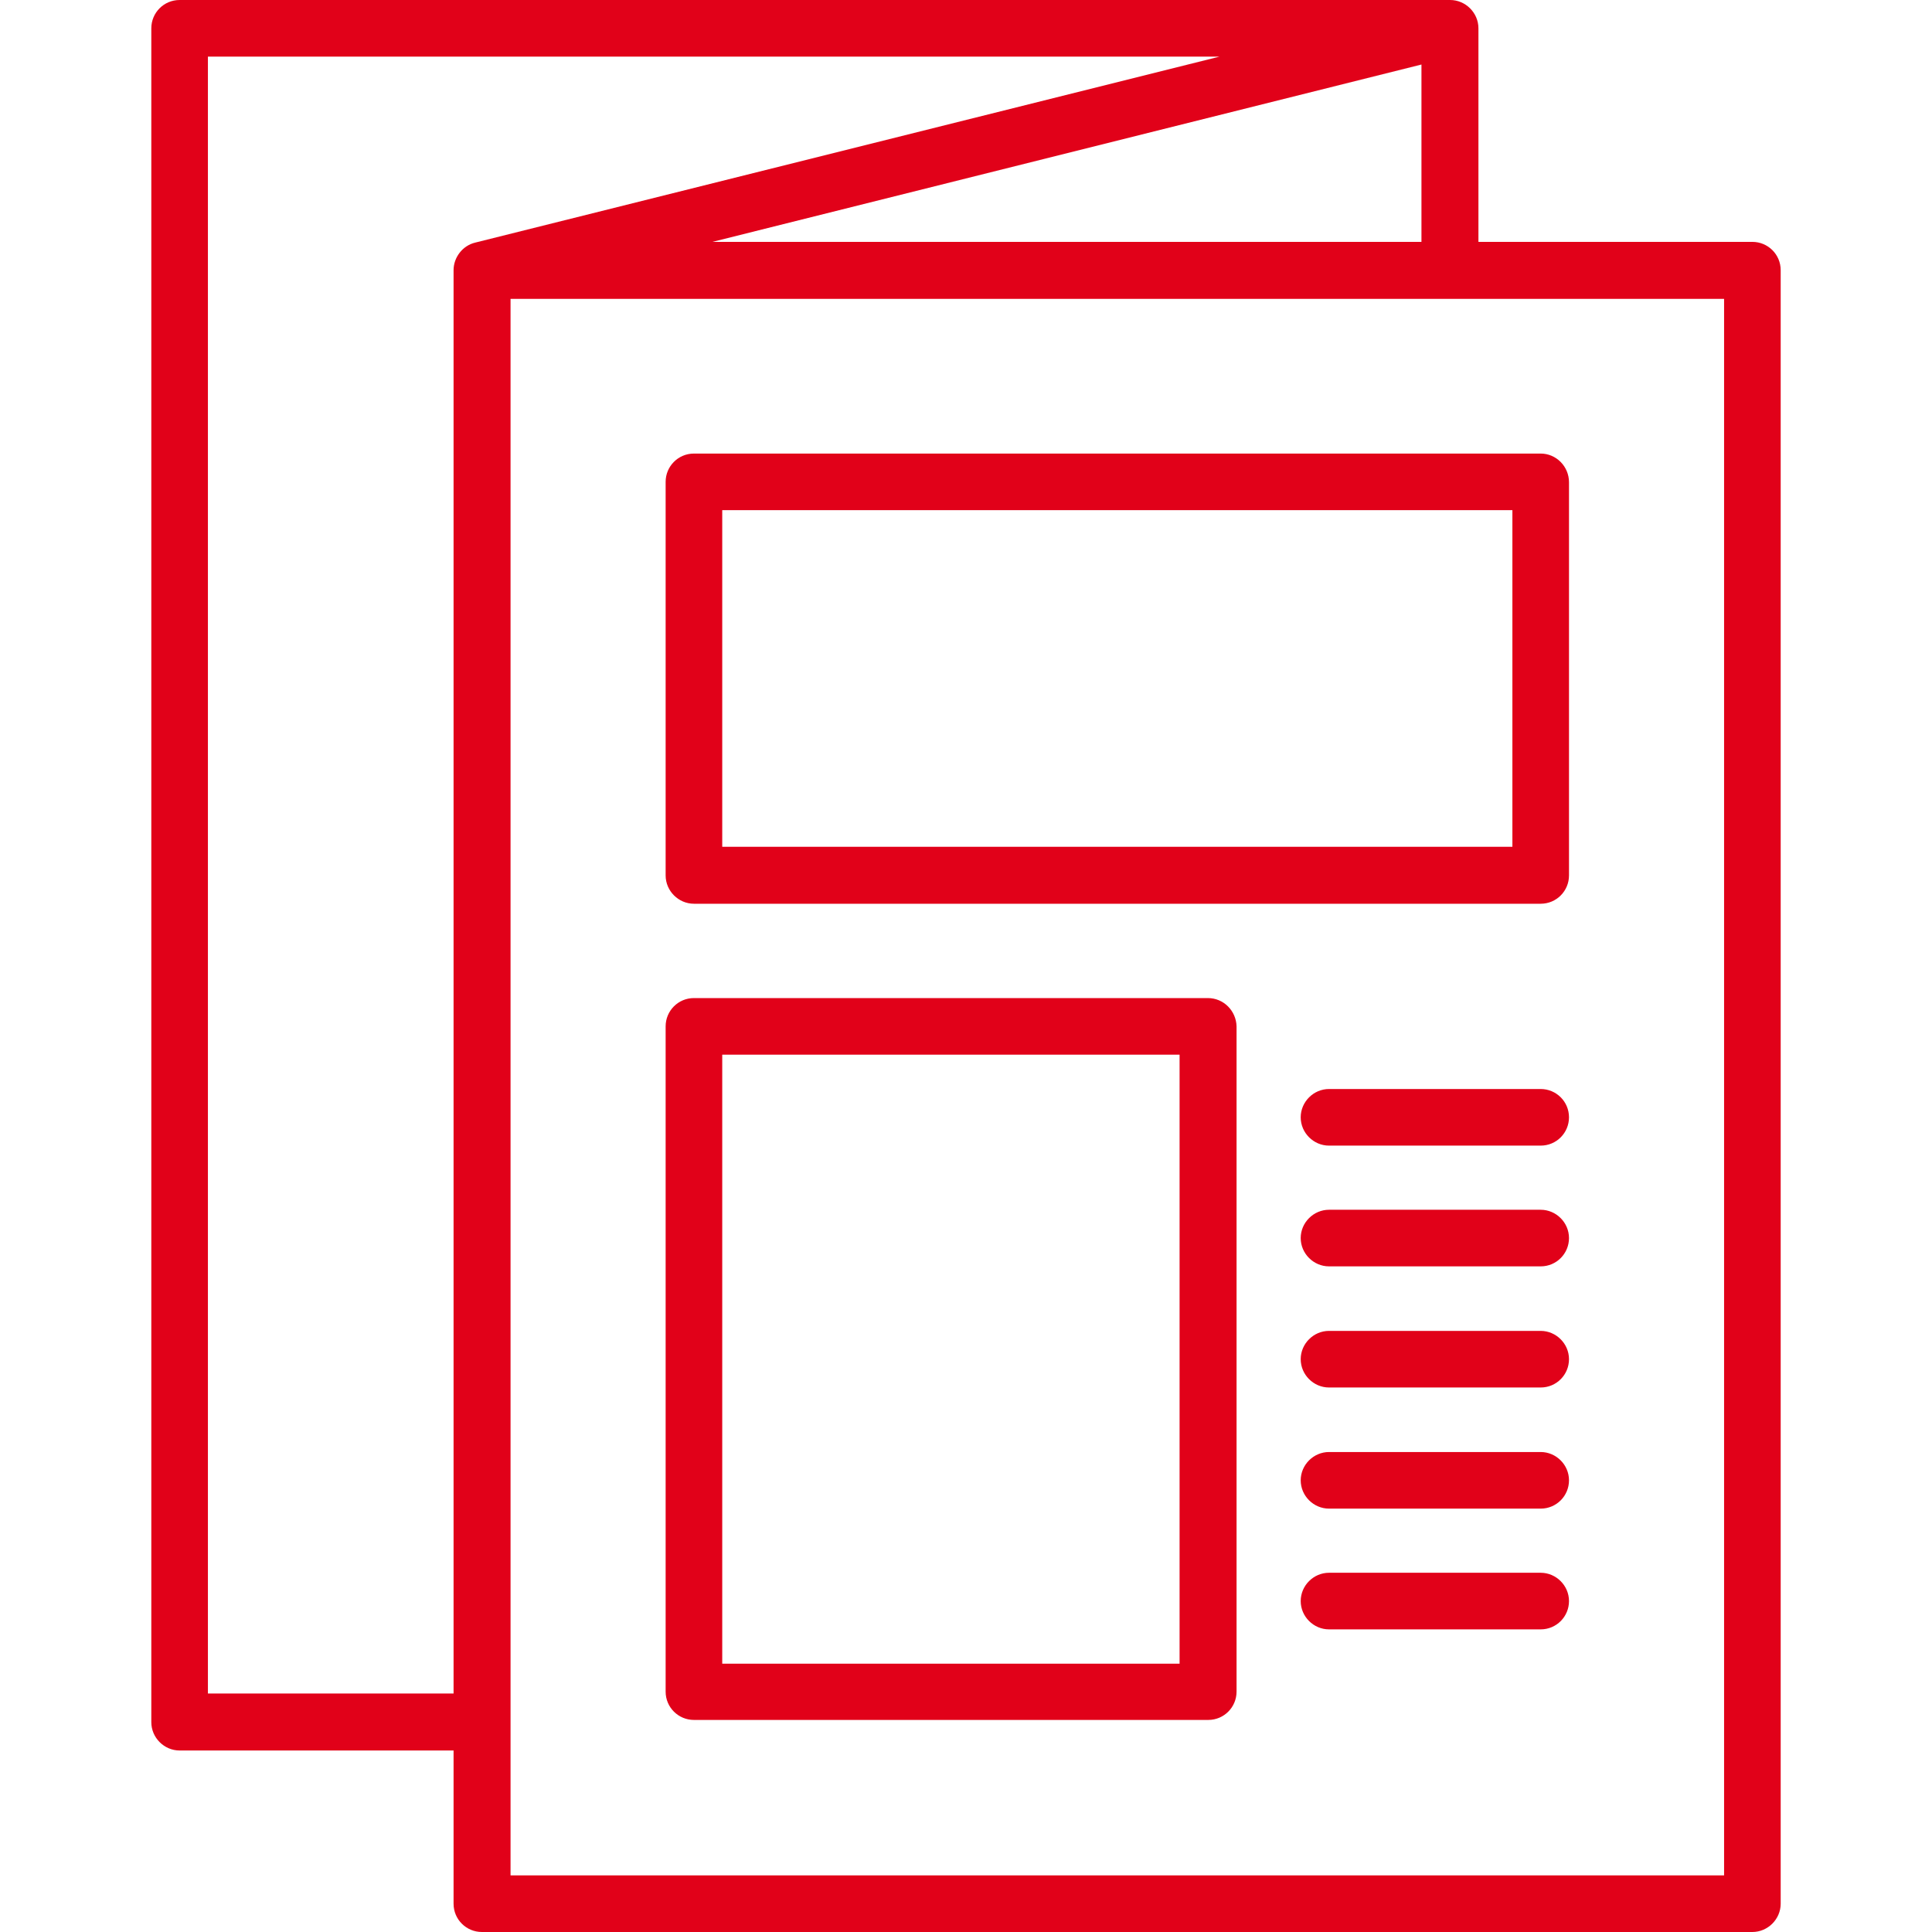
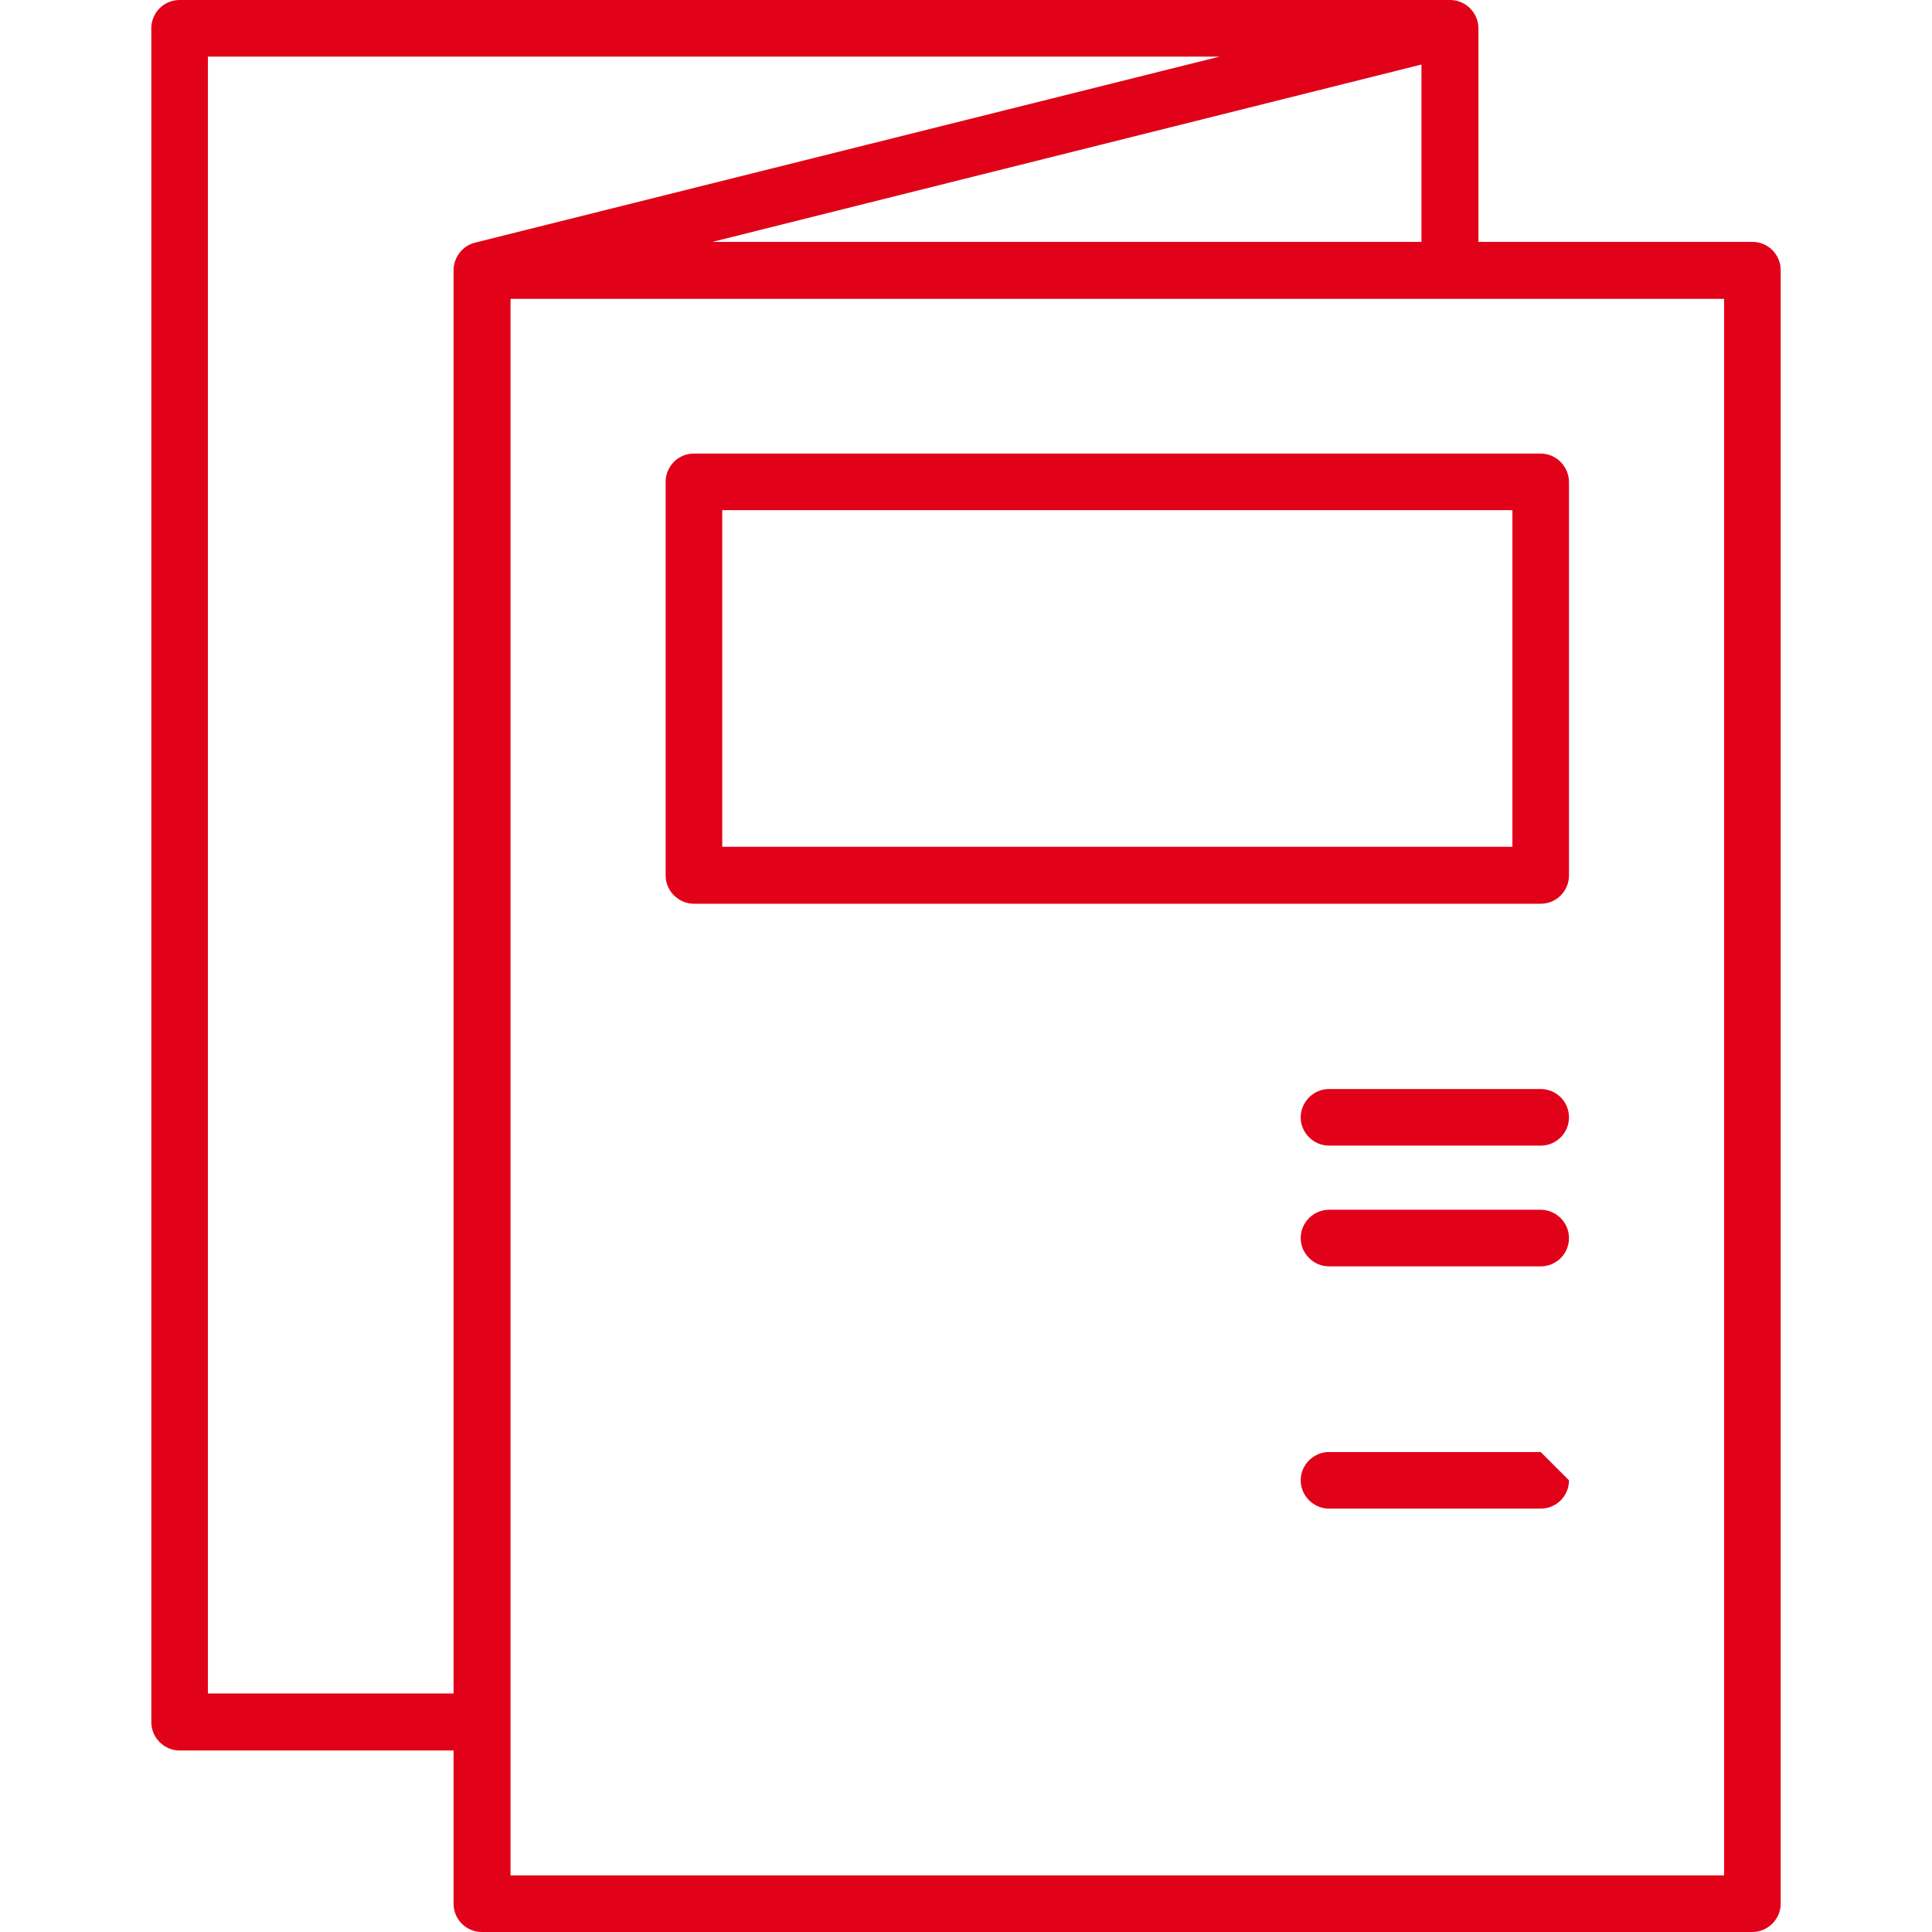
<svg xmlns="http://www.w3.org/2000/svg" version="1.1" id="Capa_1" x="0px" y="0px" viewBox="0 0 512 512" style="enable-background:new 0 0 512 512;" xml:space="preserve">
  <style type="text/css">
	.st0{fill:#E10119;}
</style>
  <g>
    <path class="st0" d="M471.9,456.2V71.6c0-4.2-3.4-7.5-7.5-7.5h-72.6V7.5c0-4.1-3.4-7.5-7.5-7.5H47.6c-4.2,0-7.5,3.4-7.5,7.5v448.9   c0,4.1,3.4,7.5,7.5,7.5h72.6v40.6c0,4.2,3.4,7.5,7.5,7.5h336.7c4.1,0,7.5-3.4,7.5-7.5L471.9,456.2   C471.9,456.2,471.9,456.2,471.9,456.2z M125.9,64.3c-3.3,0.8-5.7,3.9-5.7,7.3v377.2H55.1V15h268.1L125.9,64.3z M376.7,17.1v47   H188.8L376.7,17.1z M135.3,497V79.2h321.6V467c0,0,0,0,0,0v30H135.3z" />
    <path class="st0" d="M408.3,120.2H183.9c-4.2,0-7.5,3.4-7.5,7.5V232c0,4.1,3.4,7.5,7.5,7.5h224.4c4.2,0,7.5-3.4,7.5-7.5V127.8   C415.8,123.6,412.4,120.2,408.3,120.2z M400.8,224.4H191.4v-89.2h209.4V224.4z" />
-     <path class="st0" d="M320.1,264.5H183.9c-4.2,0-7.5,3.4-7.5,7.5v176.3c0,4.2,3.4,7.5,7.5,7.5h136.3c4.2,0,7.5-3.4,7.5-7.5V272   C327.6,267.9,324.3,264.5,320.1,264.5z M312.6,440.9H191.4V279.5h121.2V440.9z" />
    <path class="st0" d="M408.3,288.6h-56.1c-4.1,0-7.5,3.4-7.5,7.5s3.4,7.5,7.5,7.5h56.1c4.2,0,7.5-3.4,7.5-7.5   C415.8,291.9,412.4,288.6,408.3,288.6z" />
    <path class="st0" d="M408.3,320.6h-56.1c-4.1,0-7.5,3.4-7.5,7.5s3.4,7.5,7.5,7.5h56.1c4.2,0,7.5-3.4,7.5-7.5   S412.4,320.6,408.3,320.6z" />
-     <path class="st0" d="M408.3,352.7h-56.1c-4.1,0-7.5,3.4-7.5,7.5s3.4,7.5,7.5,7.5h56.1c4.2,0,7.5-3.4,7.5-7.5   C415.8,356.1,412.4,352.7,408.3,352.7z" />
-     <path class="st0" d="M408.3,384.8h-56.1c-4.1,0-7.5,3.4-7.5,7.5s3.4,7.5,7.5,7.5h56.1c4.2,0,7.5-3.4,7.5-7.5   S412.4,384.8,408.3,384.8z" />
-     <path class="st0" d="M408.3,416.8h-56.1c-4.1,0-7.5,3.4-7.5,7.5s3.4,7.5,7.5,7.5h56.1c4.2,0,7.5-3.4,7.5-7.5   S412.4,416.8,408.3,416.8z" />
+     <path class="st0" d="M408.3,384.8h-56.1c-4.1,0-7.5,3.4-7.5,7.5s3.4,7.5,7.5,7.5h56.1c4.2,0,7.5-3.4,7.5-7.5   z" />
  </g>
</svg>